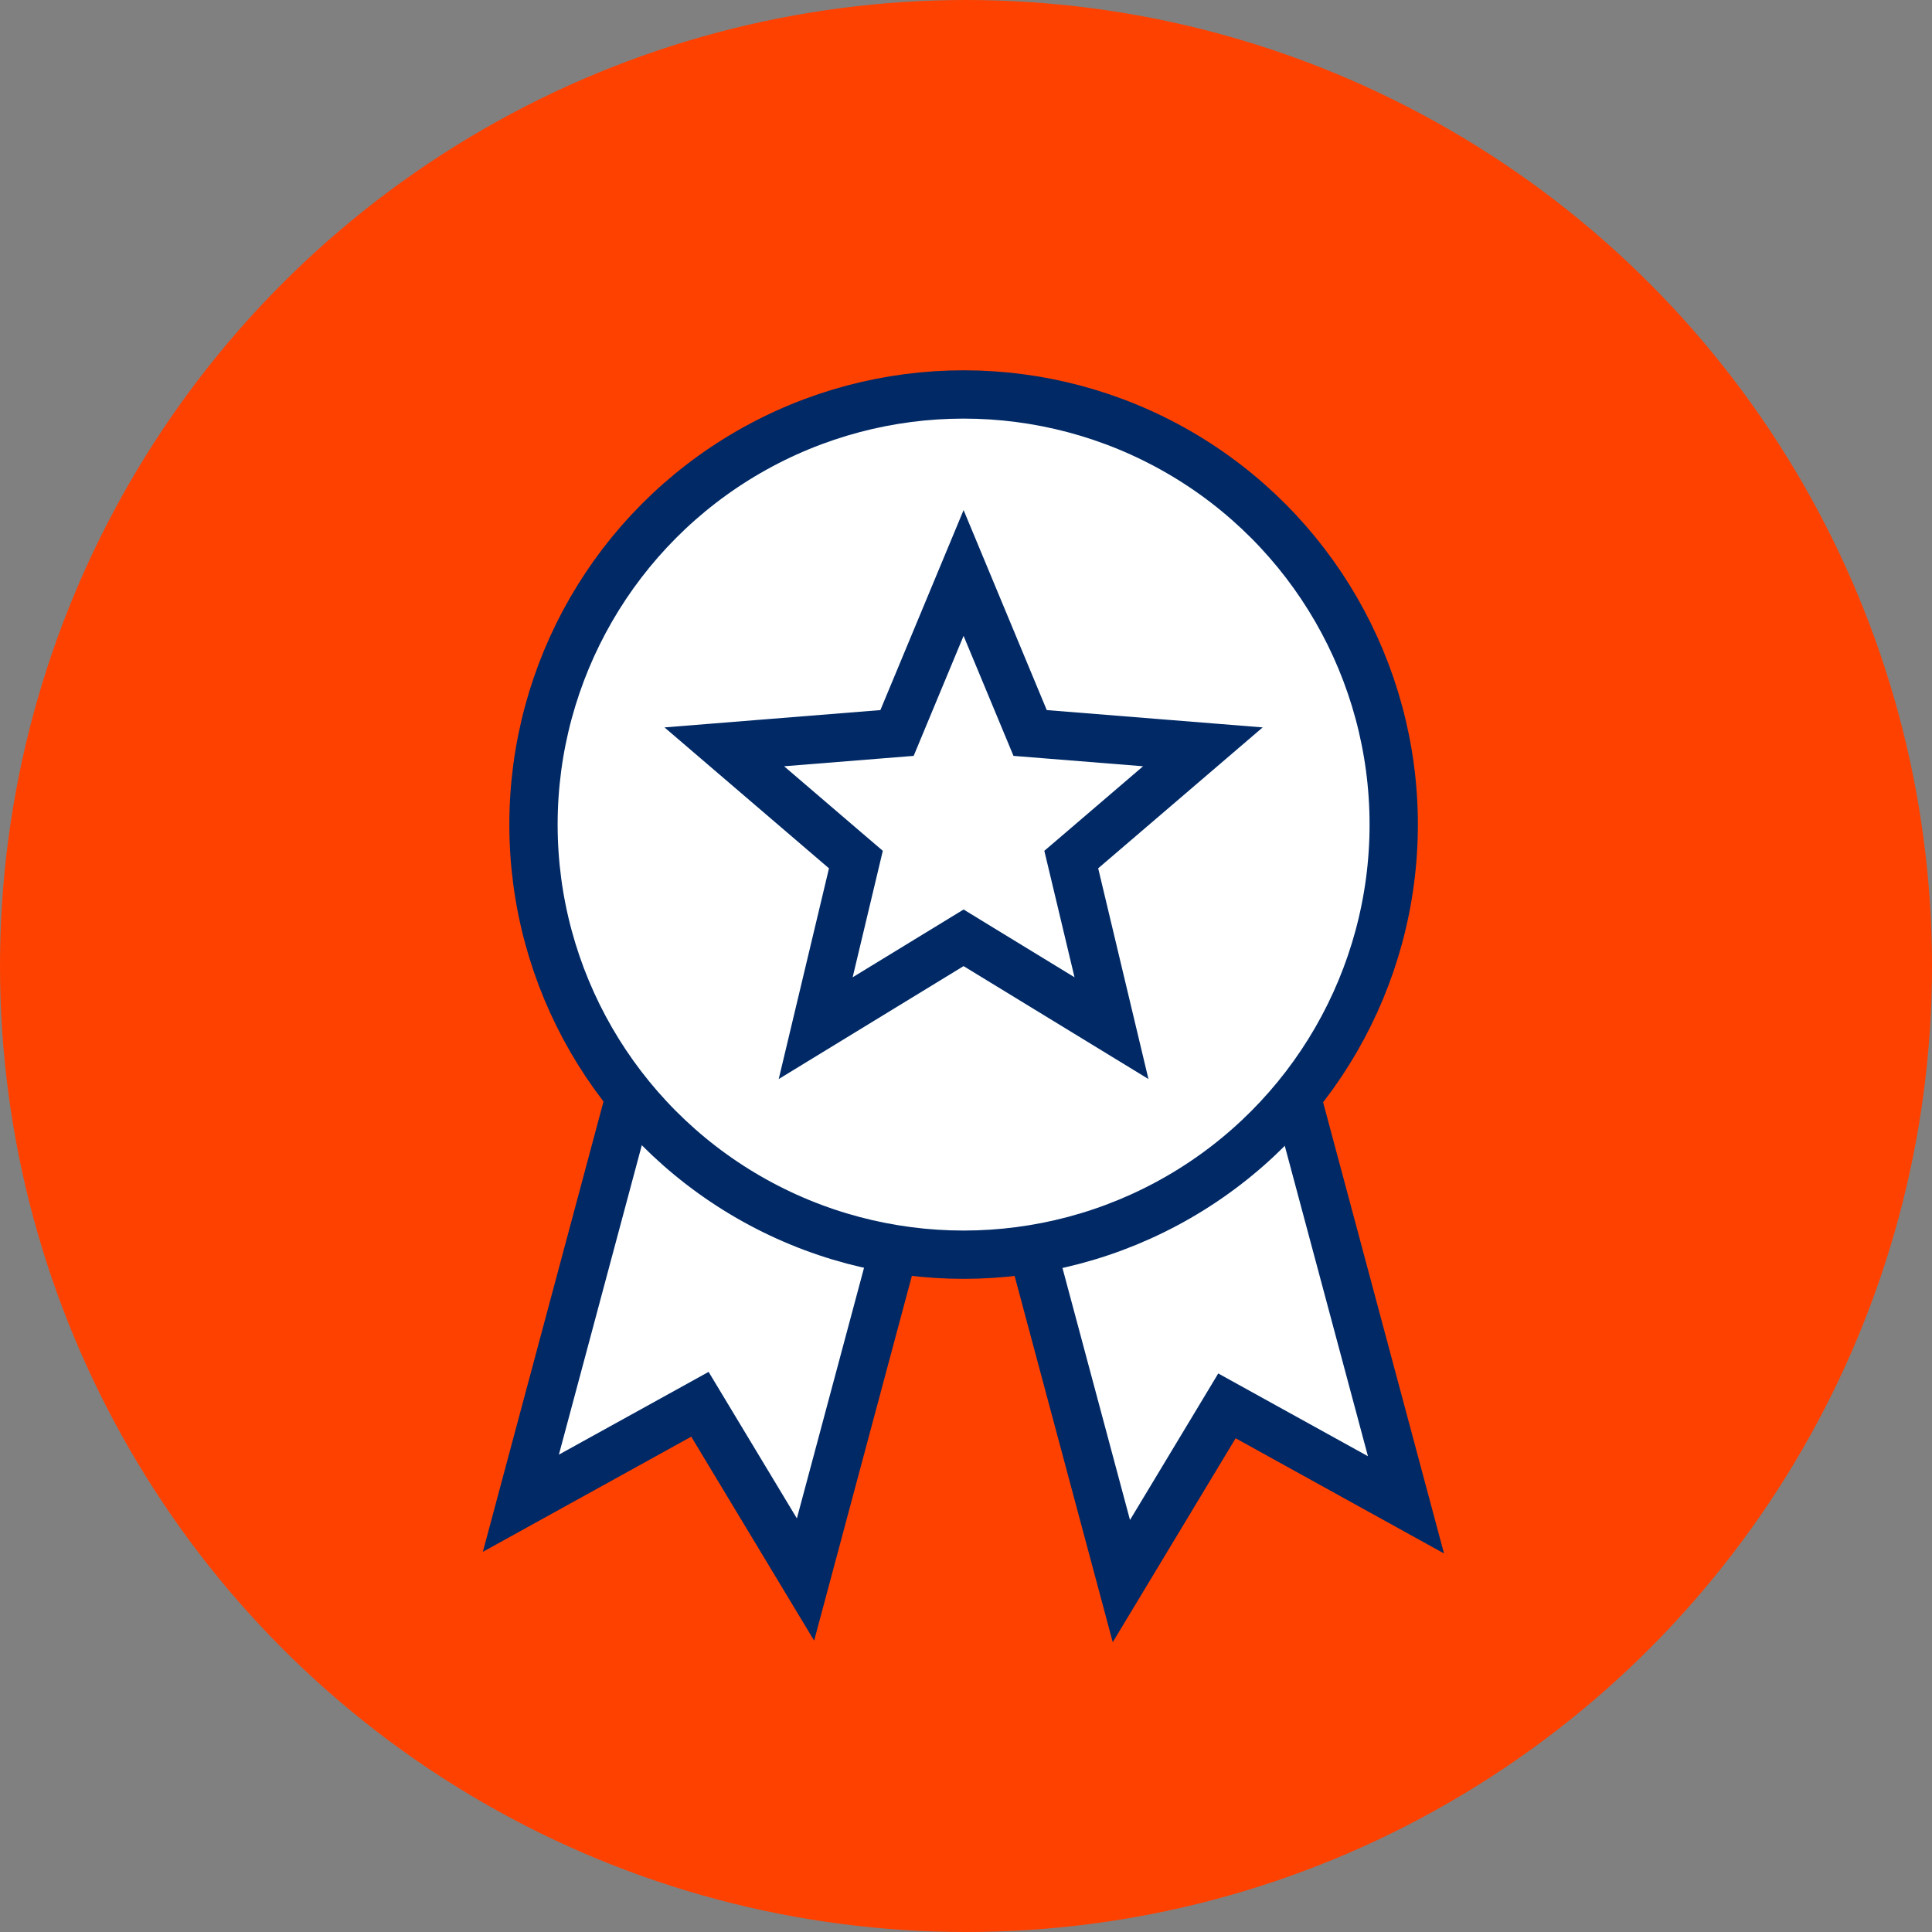
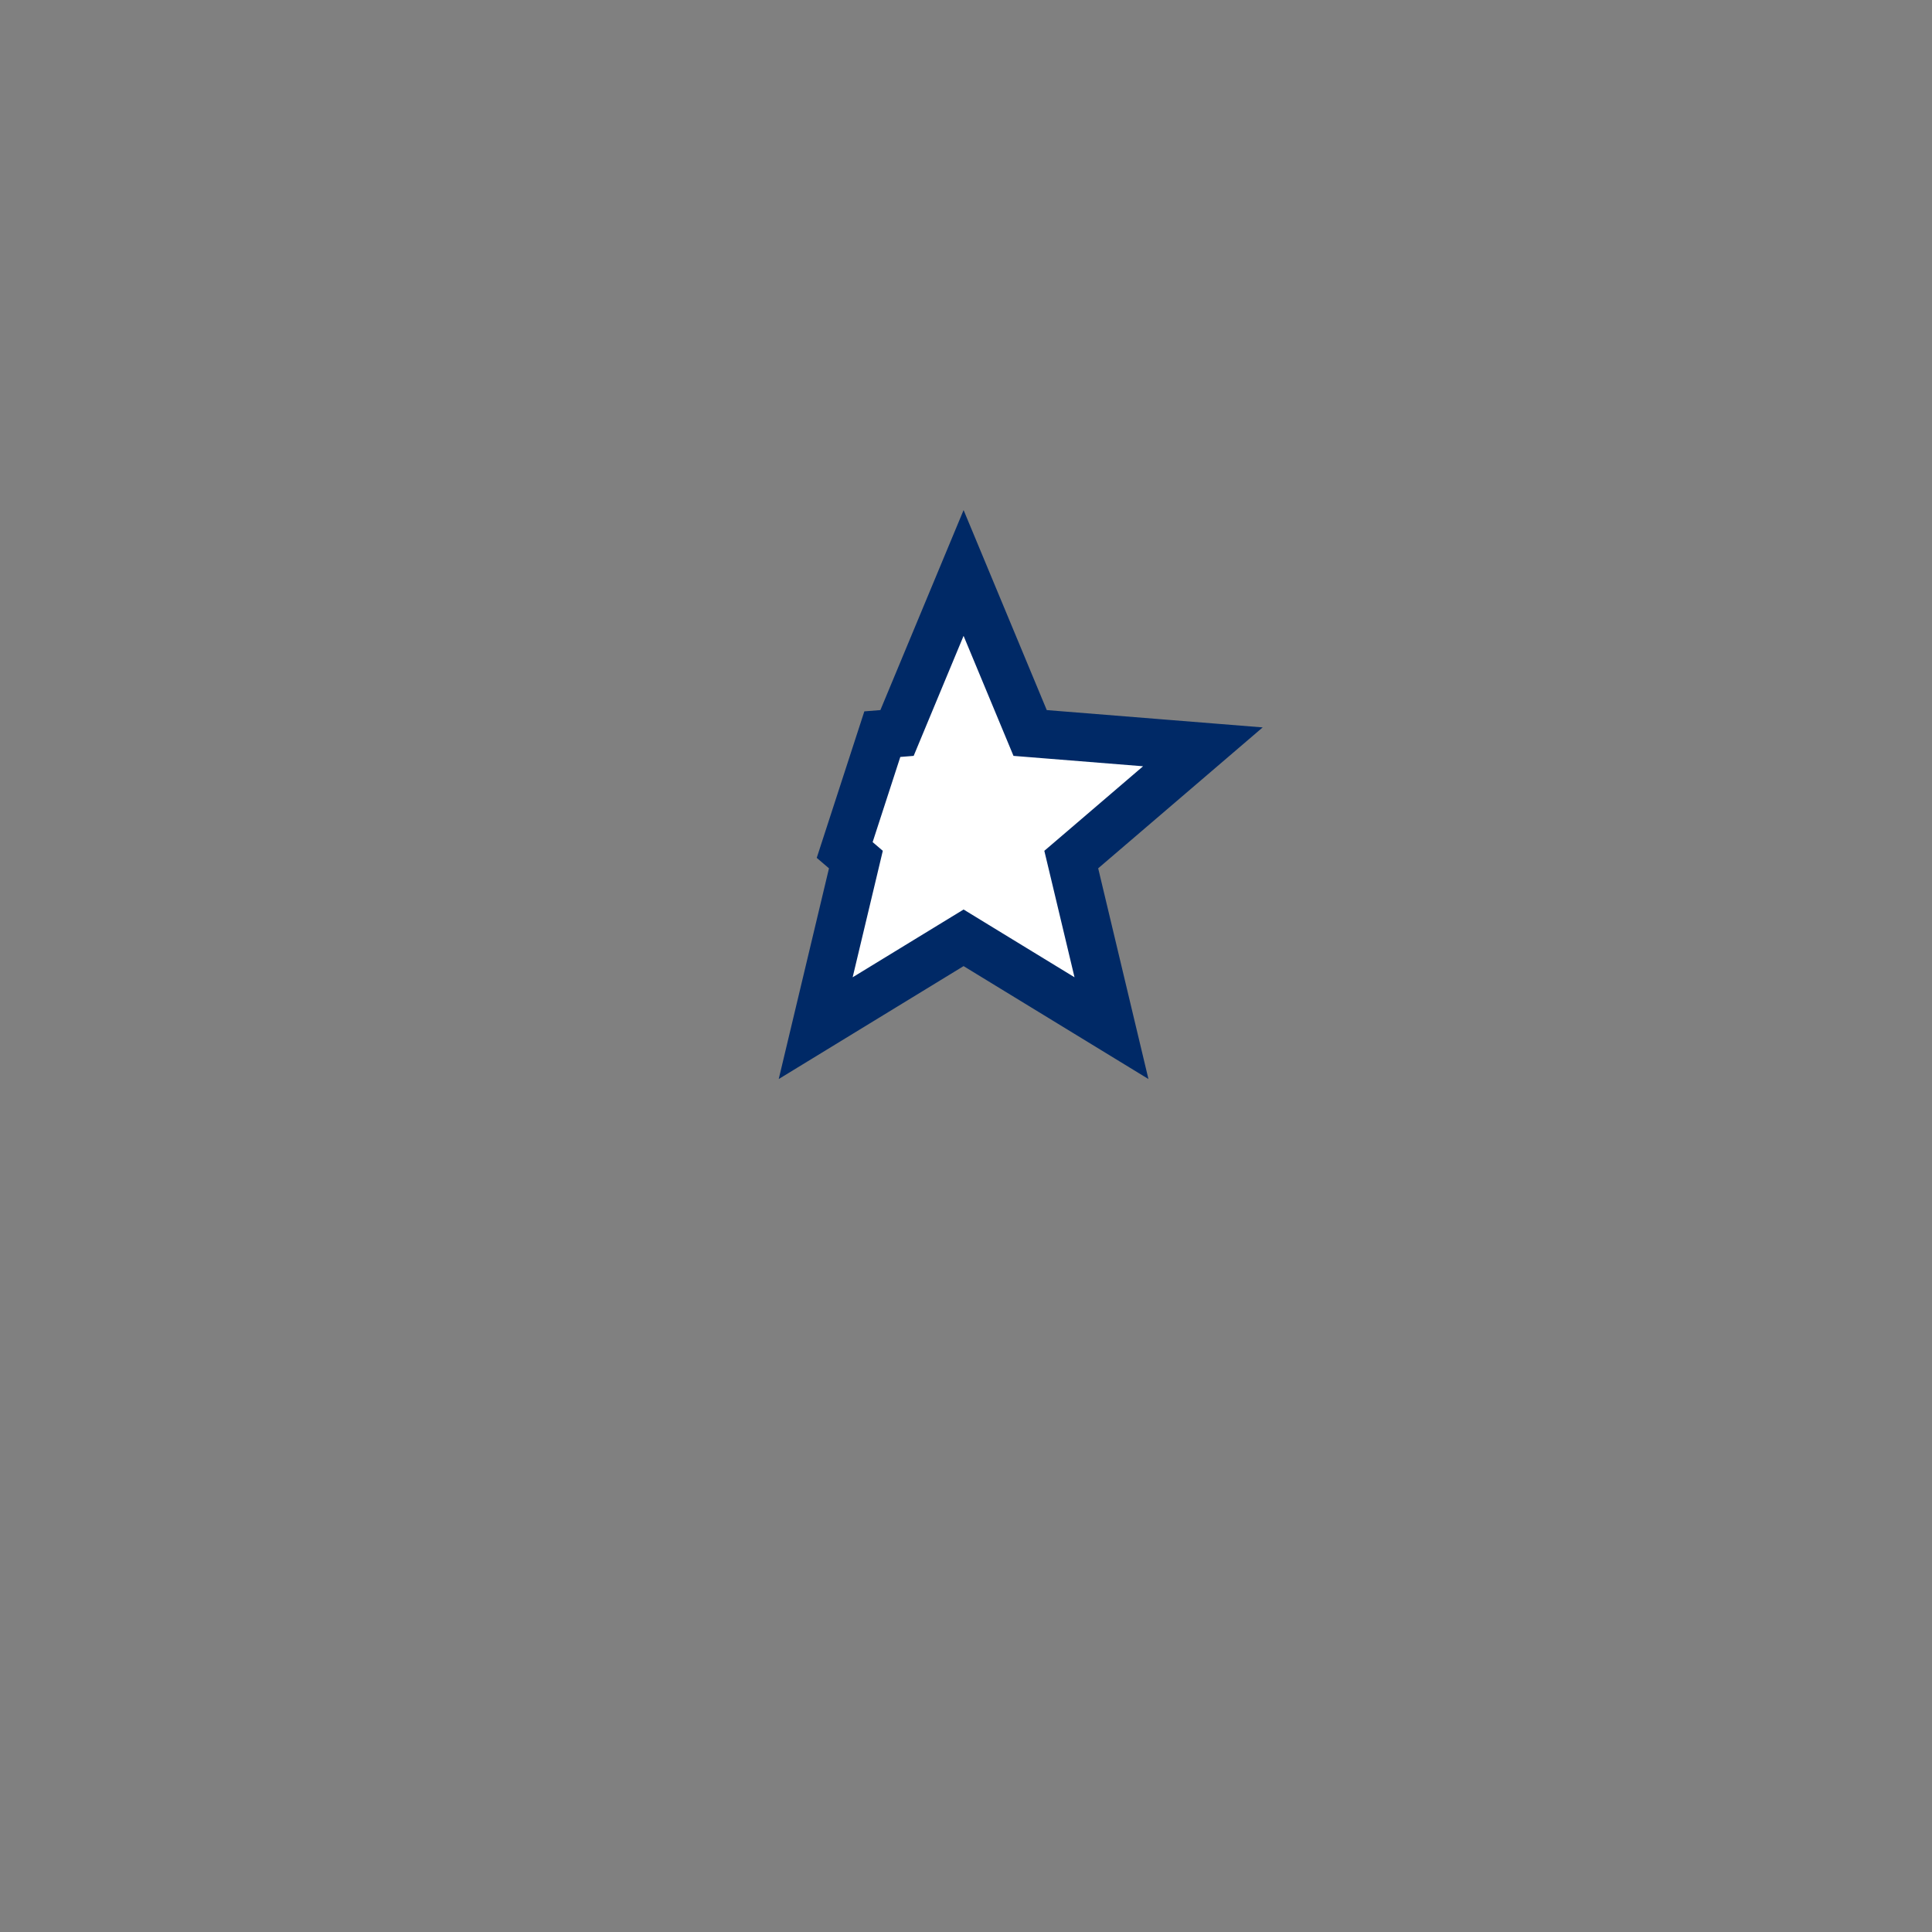
<svg xmlns="http://www.w3.org/2000/svg" width="100" height="100" viewBox="0 0 100 100" fill="none">
  <rect x="0" y="0" width="100" height="100" fill="#808080" stroke="none" />
-   <circle cx="50" cy="50" r="50" fill="#FF4100" />
-   <path d="M35.174 73.268L26.96 77.807L38.268 35.604L53.001 39.552L41.693 81.755L36.849 73.716L36.228 72.685L35.174 73.268Z" fill="white" stroke="#002966" stroke-width="2.5" />
-   <path d="M62.885 73.799L58.042 81.837L46.734 39.634L61.465 35.687L72.773 77.89L64.56 73.35L63.506 72.767L62.885 73.799Z" fill="white" stroke="#002966" stroke-width="2.5" />
-   <circle cx="49.876" cy="42.68" r="22.263" fill="white" stroke="#002966" stroke-width="2.5" />
-   <path d="M49.875 29.657L53.026 37.234L53.319 37.939L54.08 38L62.261 38.656L56.028 43.995L55.448 44.491L55.626 45.234L57.53 53.217L50.526 48.939L49.875 48.541L49.223 48.939L42.22 53.217L44.124 45.234L44.301 44.491L43.721 43.995L37.489 38.656L45.669 38L46.43 37.939L46.723 37.234L49.875 29.657Z" fill="white" stroke="#002966" stroke-width="2.5" />
+   <path d="M49.875 29.657L53.026 37.234L53.319 37.939L54.08 38L62.261 38.656L56.028 43.995L55.448 44.491L55.626 45.234L57.53 53.217L50.526 48.939L49.875 48.541L49.223 48.939L42.22 53.217L44.124 45.234L44.301 44.491L43.721 43.995L45.669 38L46.43 37.939L46.723 37.234L49.875 29.657Z" fill="white" stroke="#002966" stroke-width="2.5" />
</svg>